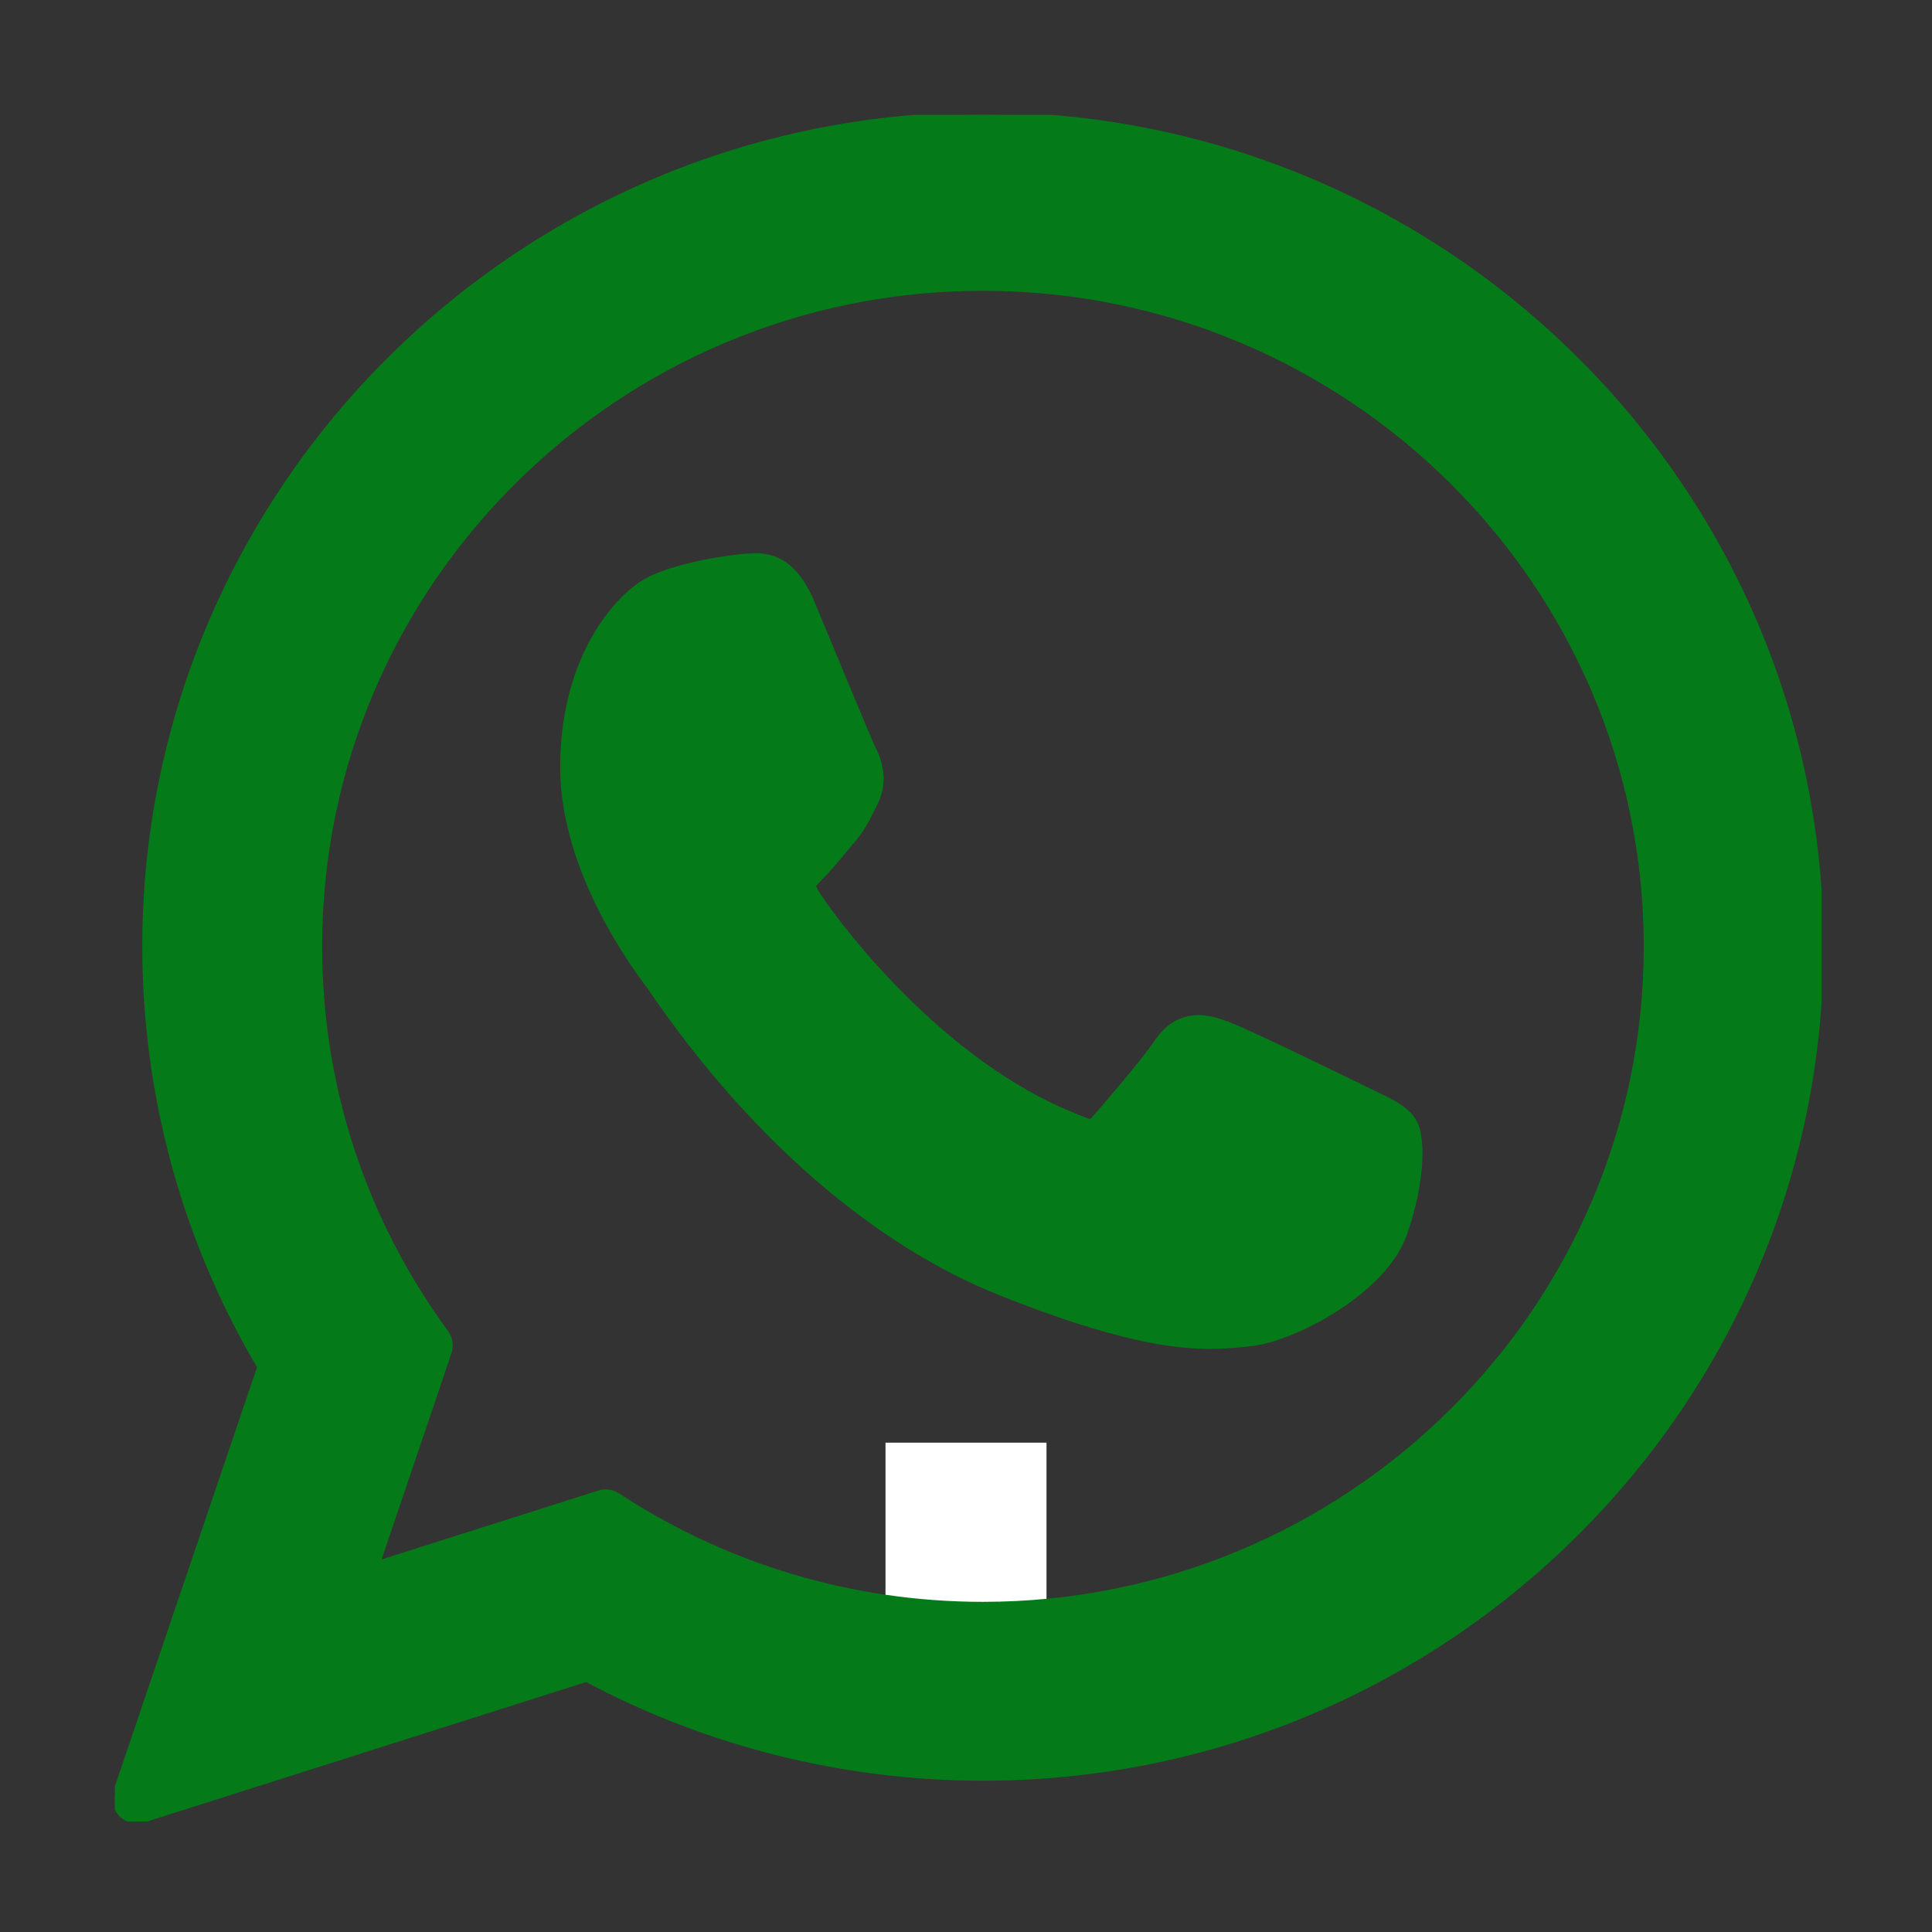
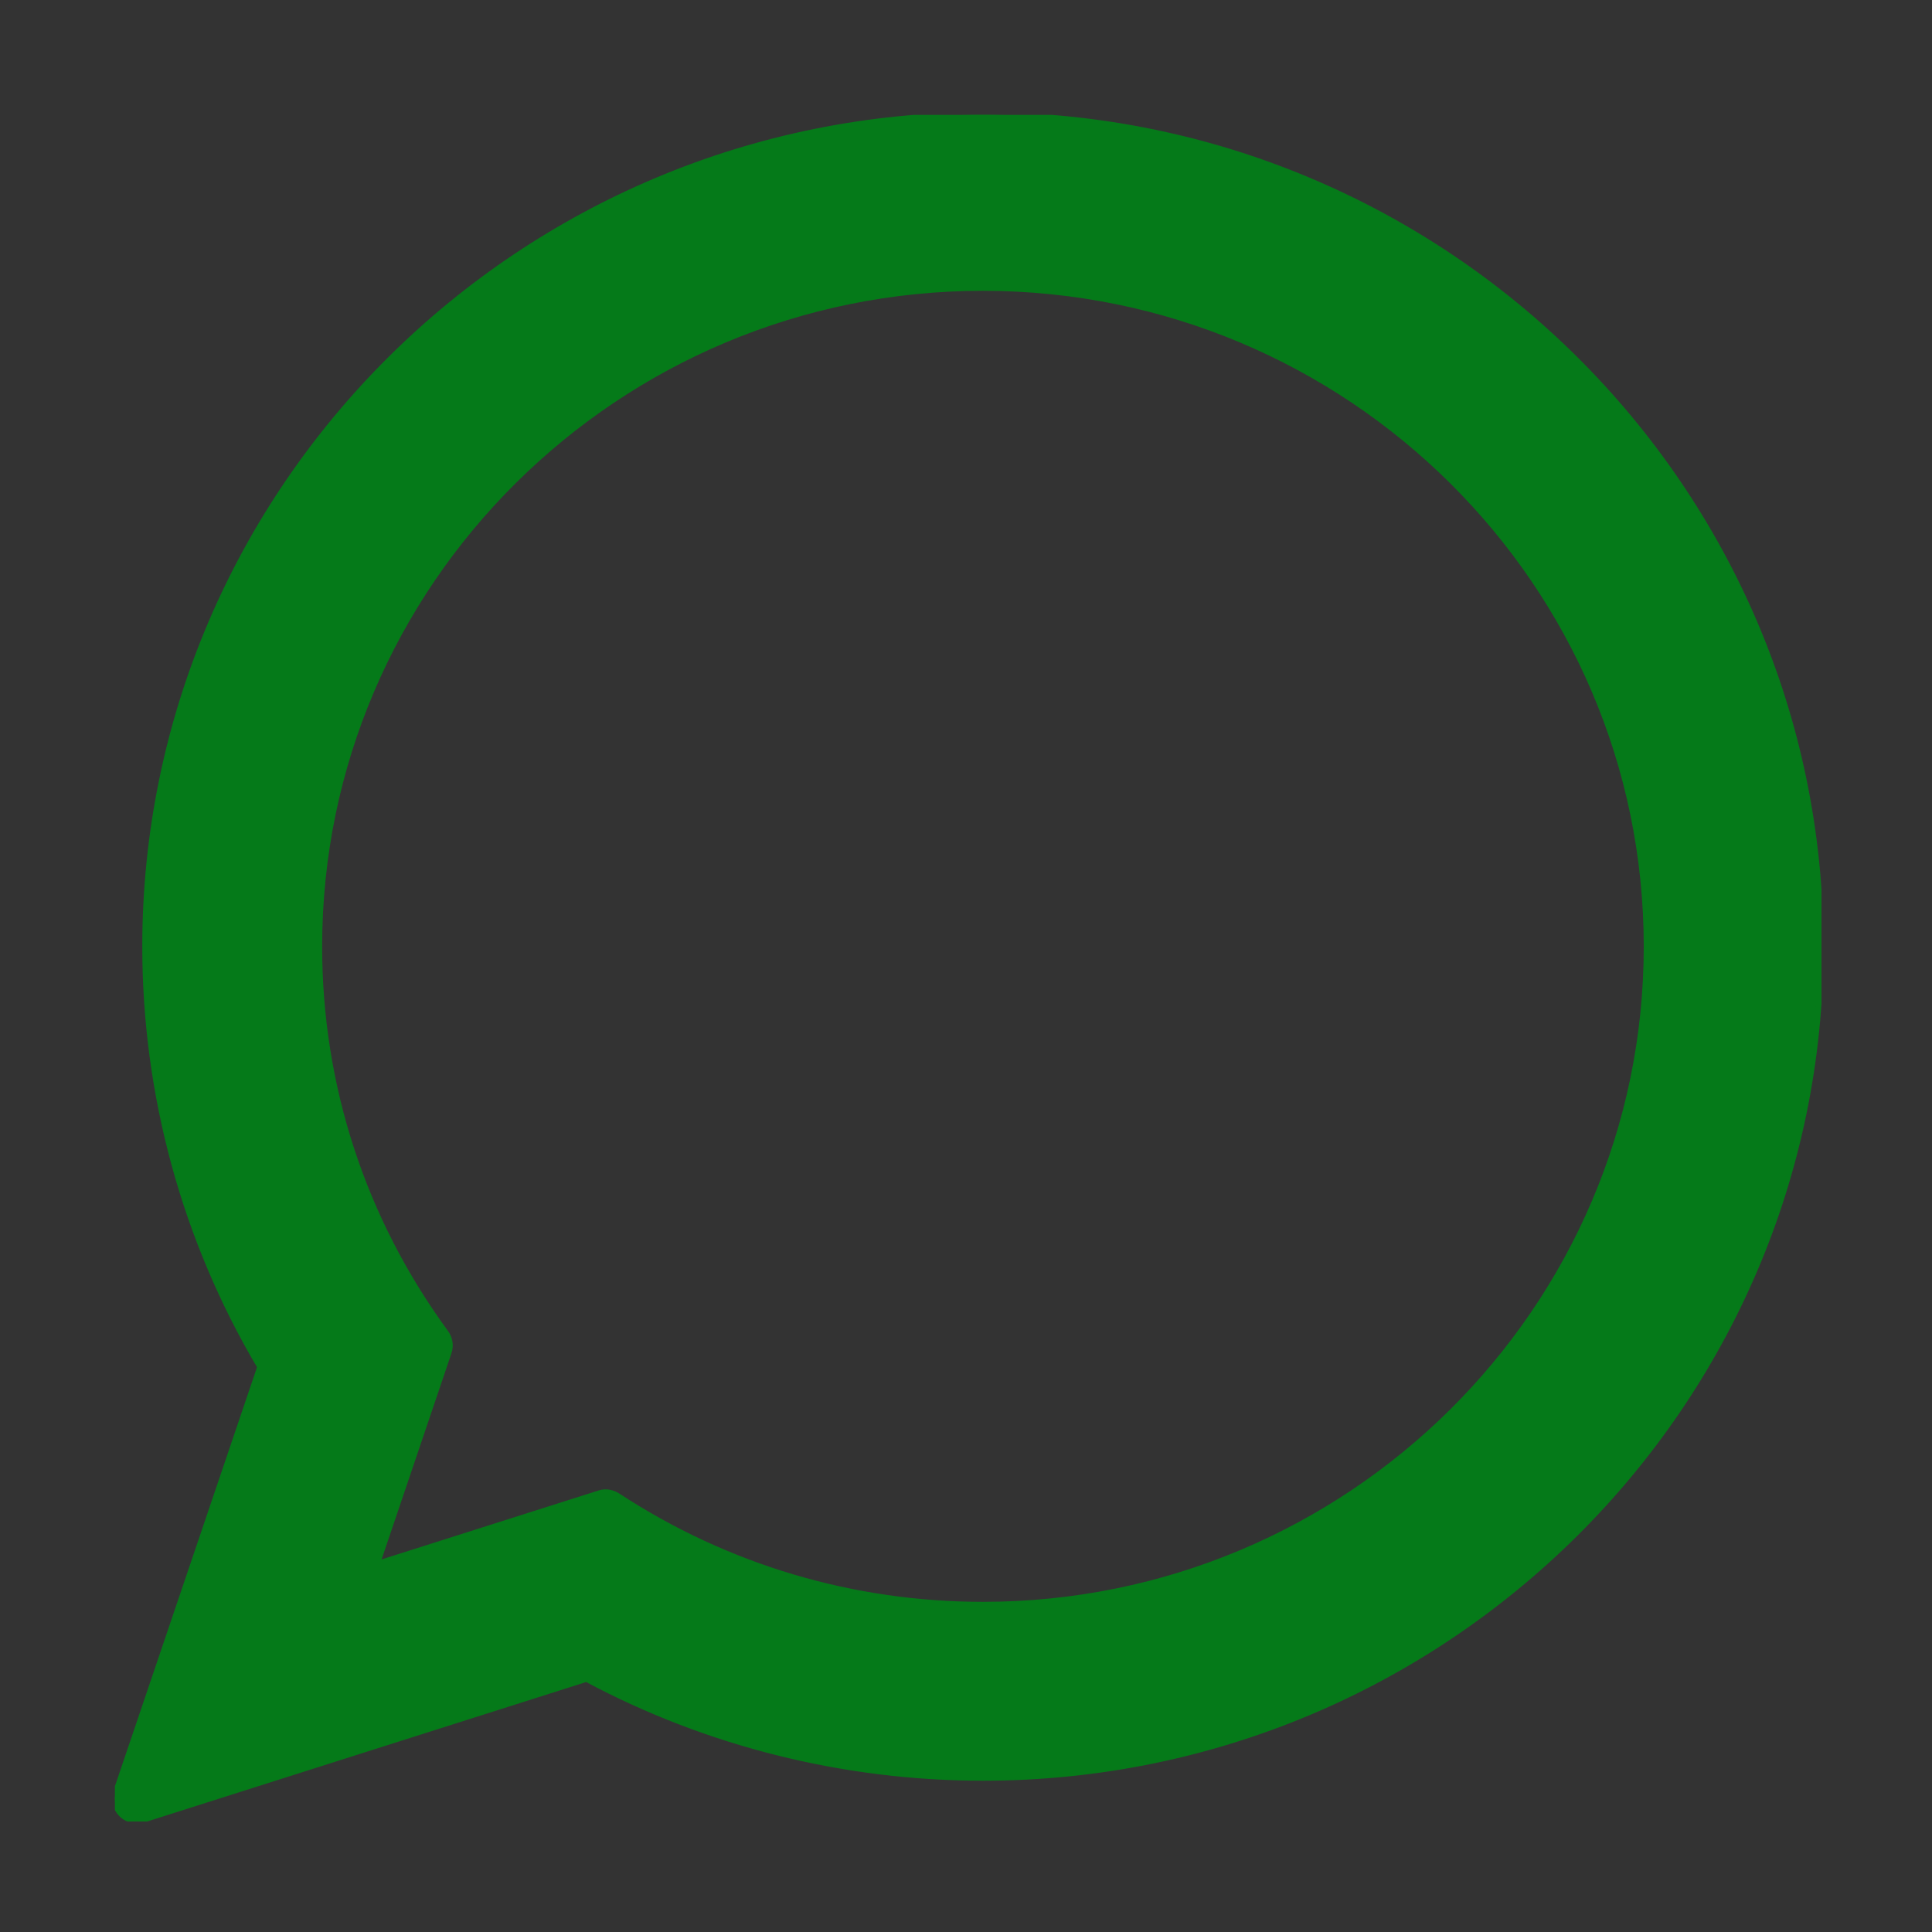
<svg xmlns="http://www.w3.org/2000/svg" width="60" zoomAndPan="magnify" viewBox="0 0 45 45" height="60" preserveAspectRatio="xMidYMid meet" version="1.0">
  <rect x="0" y="0" width="45" height="45" fill="#333333" stroke="none" />
  <defs>
    <clipPath id="f08515baaf">
      <path d="M 20.625 33.602 L 24.375 33.602 L 24.375 37.352 L 20.625 37.352 Z M 20.625 33.602 " clip-rule="nonzero" />
    </clipPath>
    <clipPath id="9d5331896a">
      <path d="M 2.676 2.676 L 42.426 2.676 L 42.426 42.426 L 2.676 42.426 Z M 2.676 2.676 " clip-rule="nonzero" />
    </clipPath>
  </defs>
  <g clip-path="url(#f08515baaf)">
-     <path fill="#ffffff" d="M 20.625 33.602 L 24.375 33.602 L 24.375 37.352 L 20.625 37.352 Z M 20.625 33.602 " fill-opacity="1" fill-rule="nonzero" />
-   </g>
-   <path stroke-linecap="butt" transform="matrix(0.129, 0, 0, 0.129, 2.676, 2.676)" fill-opacity="1" fill="#057a19" fill-rule="nonzero" stroke-linejoin="miter" d="M 227.908 176.969 C 227.303 176.696 204.845 165.649 200.849 164.196 C 199.245 163.621 197.49 163.046 195.643 163.046 C 192.586 163.046 190.044 164.559 188.077 167.525 C 185.837 170.855 179.027 178.785 176.938 181.176 C 176.666 181.478 176.303 181.842 176.061 181.842 C 175.849 181.842 172.398 180.419 171.339 179.965 C 147.246 169.493 128.965 144.34 126.452 140.103 C 126.089 139.498 126.089 139.195 126.089 139.195 C 126.18 138.892 126.967 138.075 127.391 137.651 C 128.632 136.441 129.933 134.836 131.235 133.323 C 131.84 132.566 132.445 131.84 133.051 131.144 C 134.897 128.995 135.714 127.3 136.683 125.363 L 137.197 124.364 C 139.528 119.703 137.53 115.768 136.895 114.497 C 136.35 113.437 126.876 90.555 125.877 88.164 C 123.456 82.353 120.248 79.659 115.798 79.659 C 115.375 79.659 115.798 79.659 114.043 79.72 C 111.954 79.811 100.453 81.324 95.398 84.532 C 90.011 87.922 80.9 98.728 80.9 117.766 C 80.9 134.897 91.766 151.06 96.427 157.234 C 96.548 157.386 96.76 157.688 97.063 158.142 C 114.951 184.263 137.228 203.604 159.807 212.623 C 181.539 221.31 191.86 222.309 197.702 222.309 C 200.153 222.309 202.121 222.127 203.876 221.946 L 204.966 221.825 C 212.472 221.159 228.998 212.623 232.751 202.181 C 235.717 193.948 236.474 184.989 234.507 181.721 C 233.175 179.511 230.844 178.391 227.908 176.969 Z M 227.908 176.969 " stroke="#057a19" stroke-width="1" stroke-opacity="1" stroke-miterlimit="4" />
+     </g>
  <g clip-path="url(#9d5331896a)">
    <path stroke-linecap="butt" transform="matrix(0.129, 0, 0, 0.129, 2.676, 2.676)" fill-opacity="1" fill="#057a19" fill-rule="nonzero" stroke-linejoin="miter" d="M 156.72 -0.004 C 73.303 -0.004 5.444 67.34 5.444 150.152 C 5.444 176.908 12.617 203.119 26.207 226.062 L 0.208 302.729 C -0.277 304.152 0.086 305.726 1.146 306.815 C 1.902 307.572 2.932 307.996 3.991 307.996 C 4.415 307.996 4.808 307.935 5.202 307.814 L 85.138 282.42 C 106.991 294.103 131.719 300.278 156.75 300.278 C 240.136 300.278 307.996 232.933 307.996 150.152 C 307.996 67.34 240.136 -0.004 156.72 -0.004 Z M 156.72 268.981 C 133.202 268.981 110.411 262.201 90.798 249.338 C 90.132 248.914 89.375 248.672 88.618 248.672 C 88.195 248.672 87.801 248.732 87.377 248.884 L 47.364 261.596 L 60.288 223.459 C 60.712 222.218 60.5 220.886 59.713 219.827 C 44.791 199.427 36.922 175.334 36.922 150.152 C 36.922 84.593 90.646 31.262 156.72 31.262 C 222.793 31.262 276.548 84.593 276.548 150.152 C 276.548 215.68 222.793 268.981 156.72 268.981 Z M 156.72 268.981 " stroke="#057a19" stroke-width="1" stroke-opacity="1" stroke-miterlimit="4" />
  </g>
</svg>